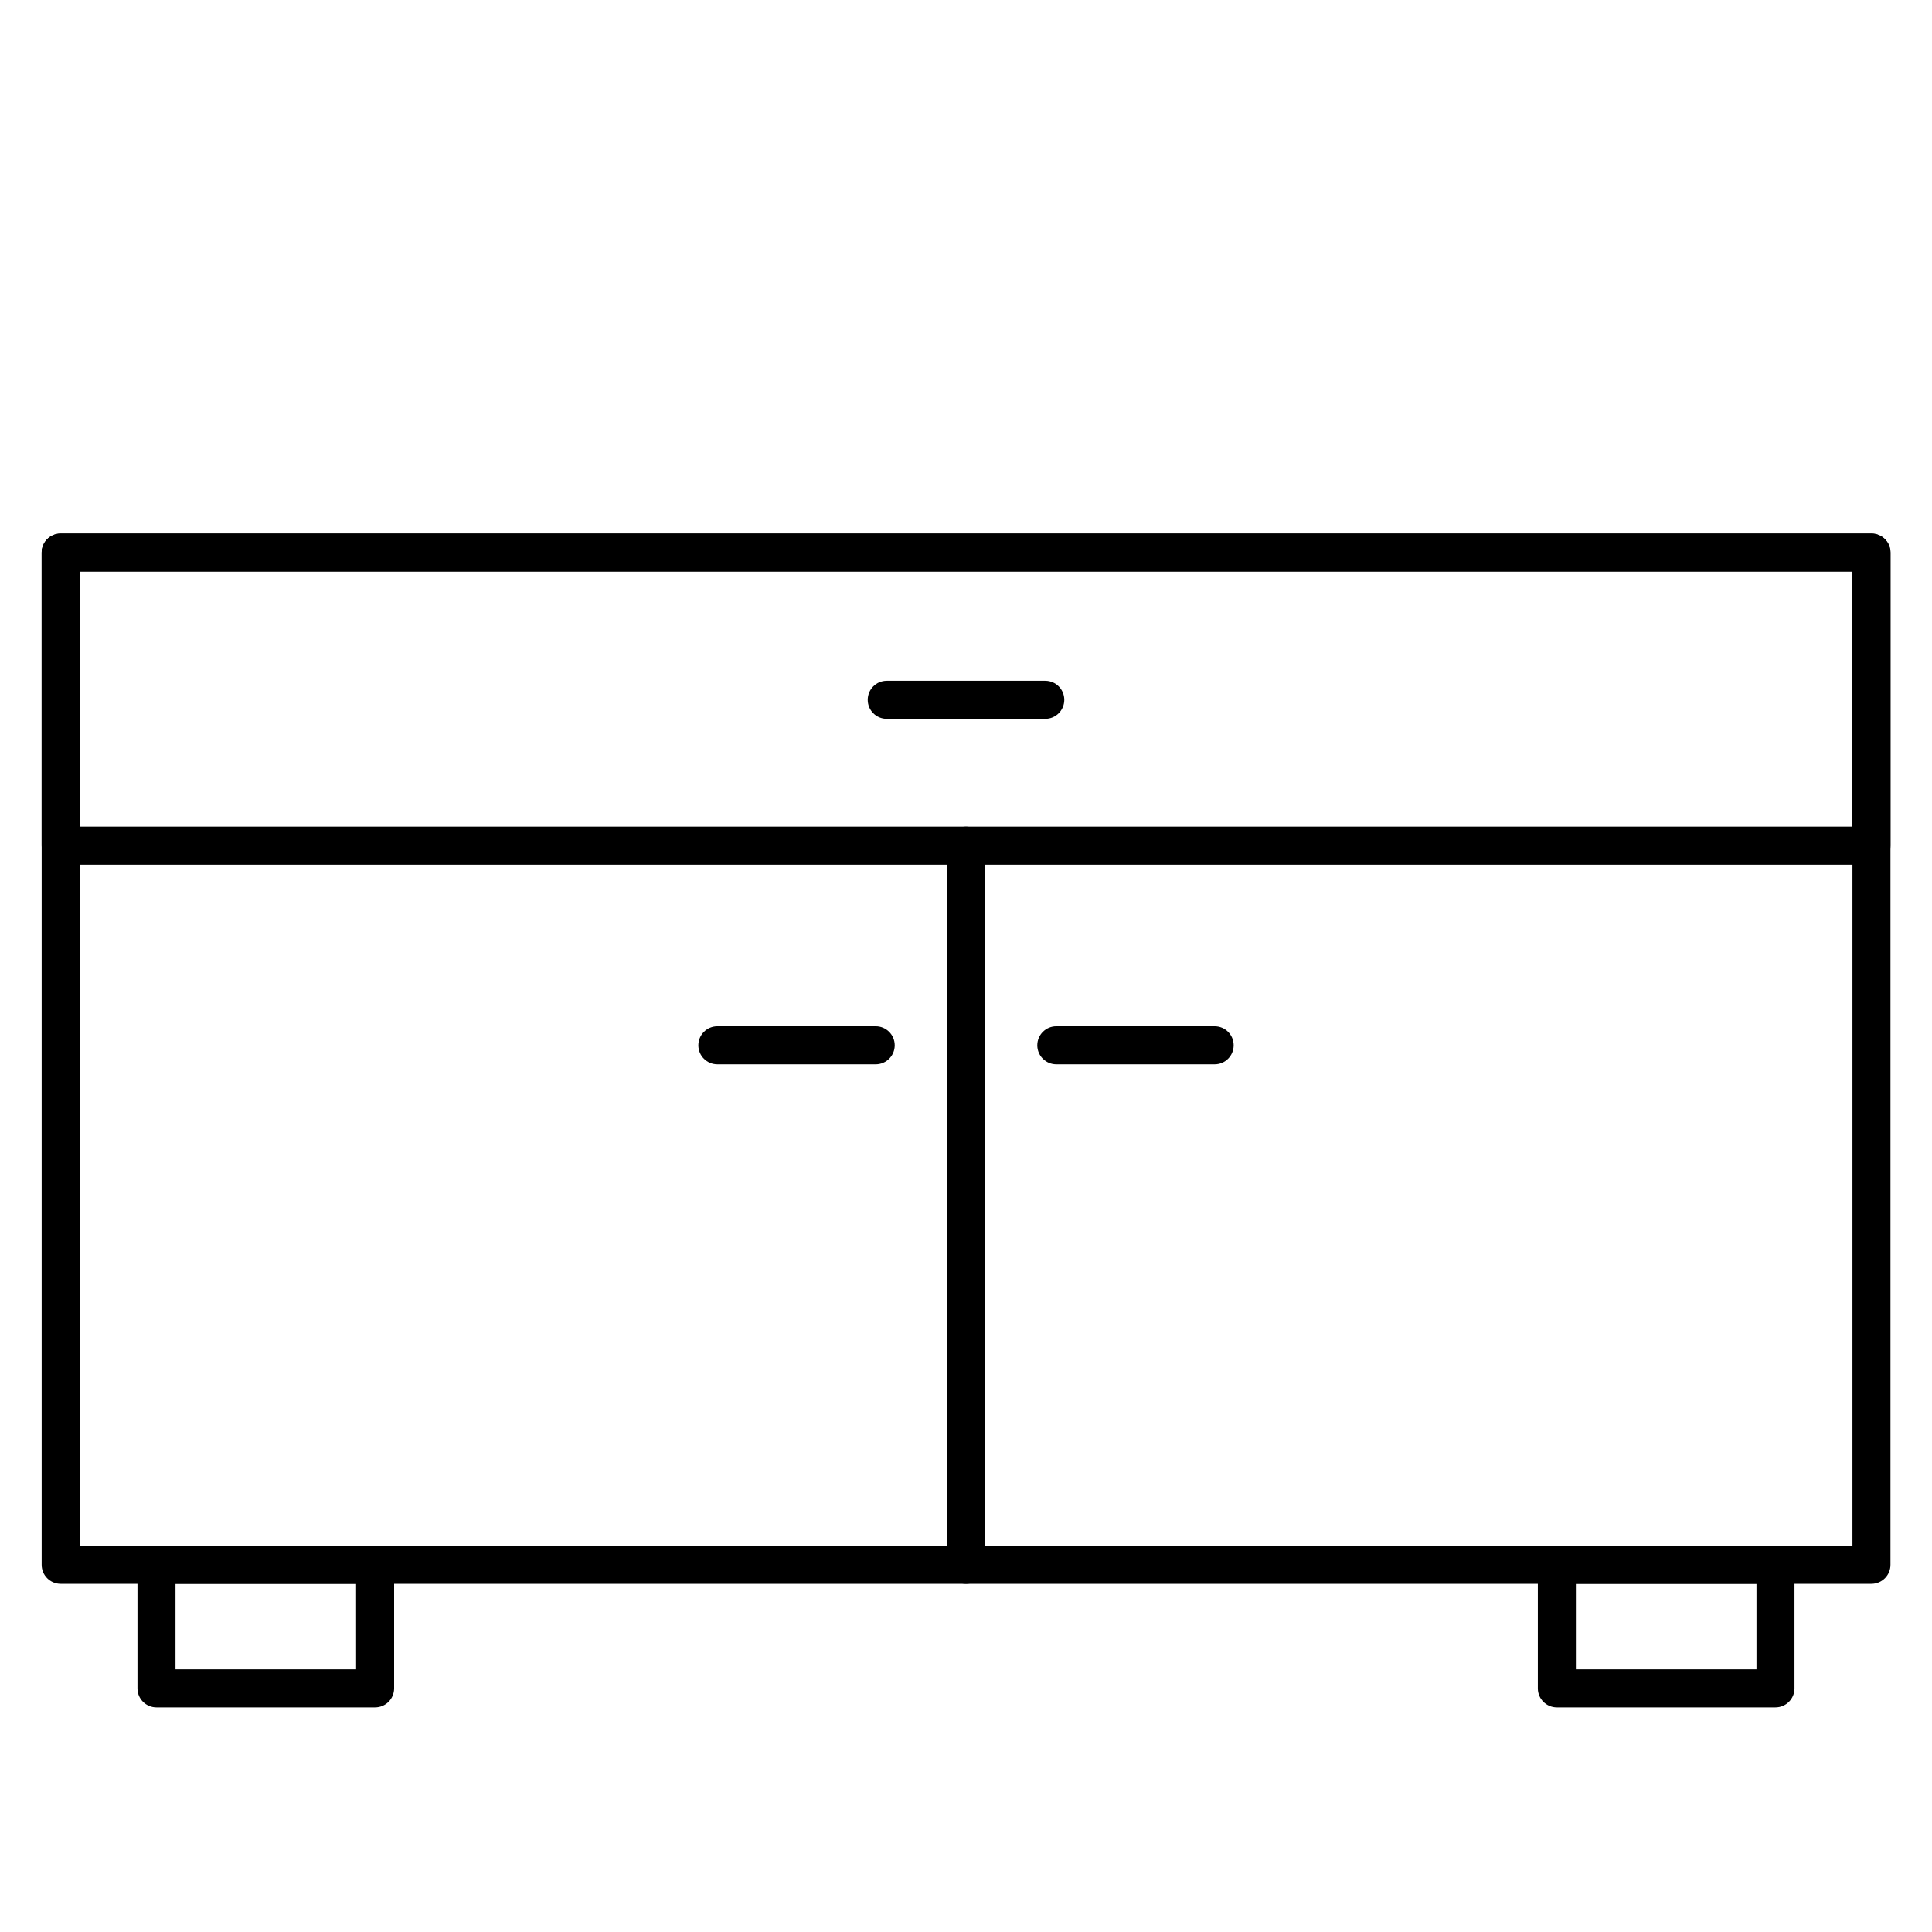
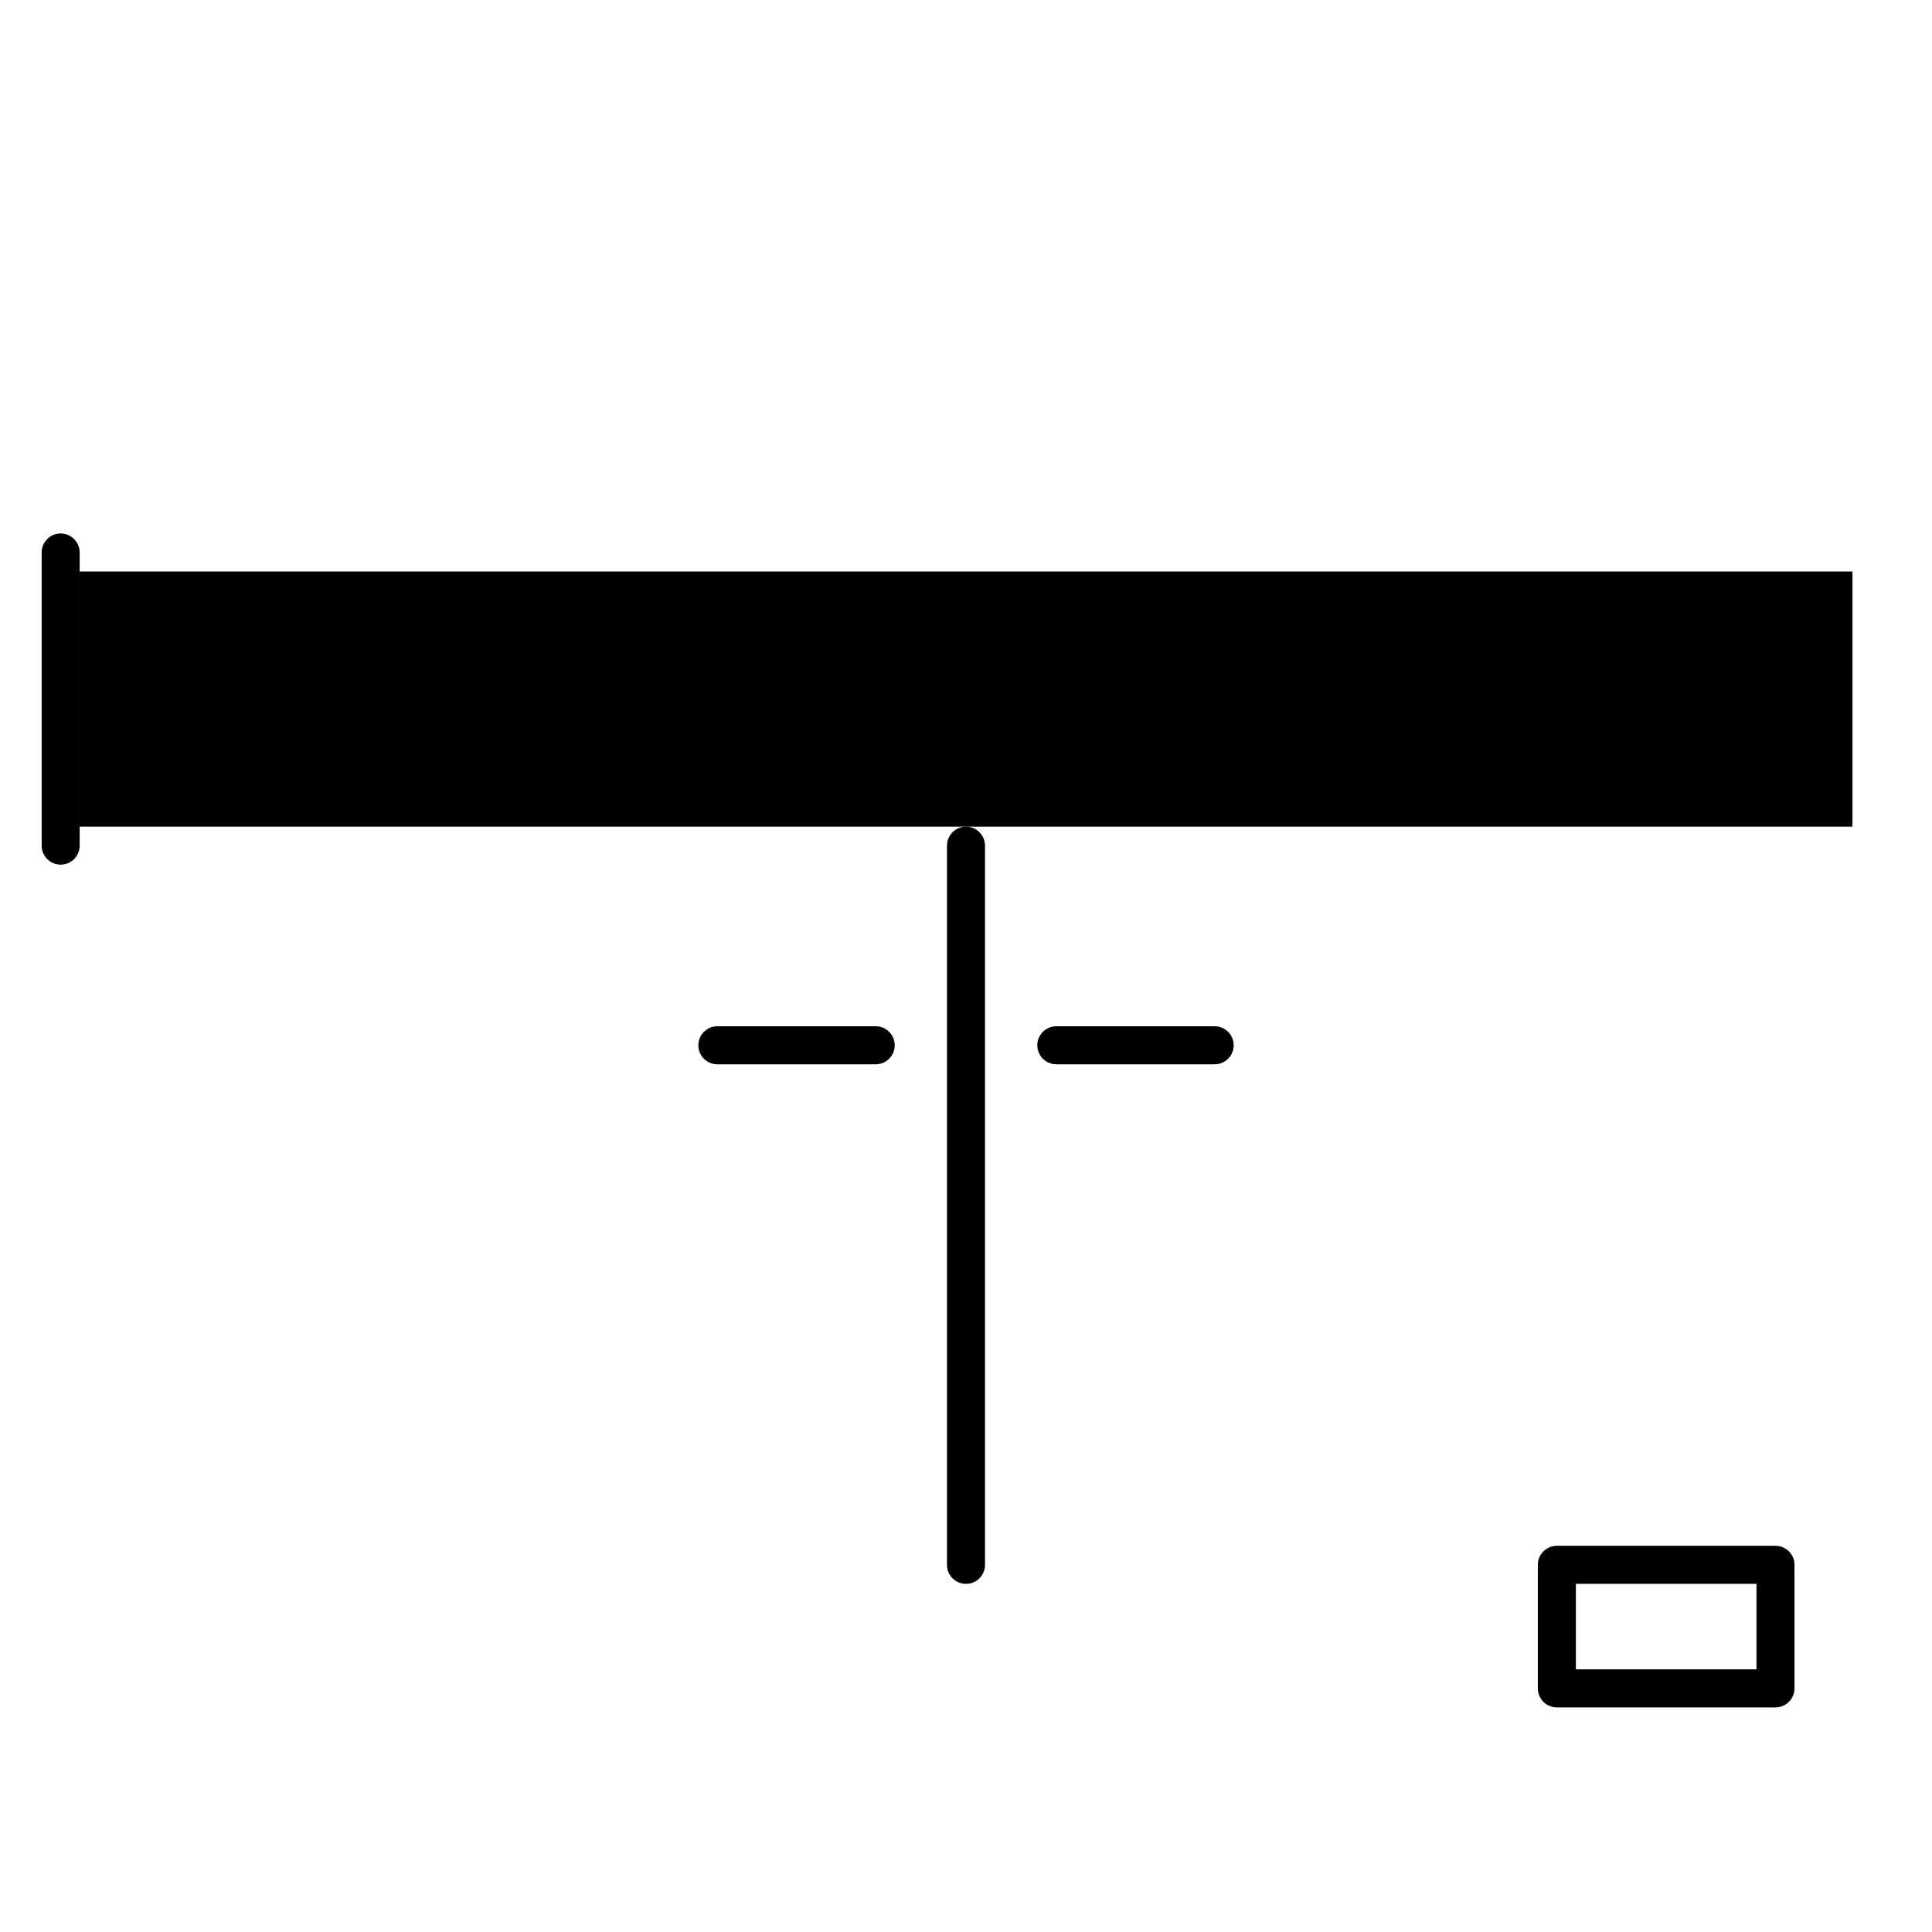
<svg xmlns="http://www.w3.org/2000/svg" fill="#000000" width="800px" height="800px" version="1.1" viewBox="144 144 512 512">
  <g>
-     <path d="m639.96 563.74h-479.88c-2.785 0-5.039-2.258-5.039-5.039v-268.28c0-2.785 2.254-5.039 5.039-5.039h479.88c1.336 0 2.617 0.531 3.562 1.477 0.941 0.941 1.473 2.223 1.473 3.562v268.28c0 1.336-0.531 2.617-1.473 3.562-0.945 0.945-2.227 1.477-3.562 1.477zm-474.84-10.078h469.8v-258.2h-469.8z" />
-     <path d="m243.41 596.48h-57.938c-2.781 0-5.039-2.254-5.039-5.039v-32.746c0-2.781 2.258-5.039 5.039-5.039h57.938c1.336 0 2.617 0.531 3.562 1.477 0.945 0.945 1.477 2.227 1.477 3.562v32.746c0 1.336-0.531 2.617-1.477 3.562-0.945 0.945-2.227 1.477-3.562 1.477zm-52.898-10.078h47.863l-0.004-22.668h-47.859z" />
    <path d="m614.52 596.48h-57.938c-2.781 0-5.039-2.254-5.039-5.039v-32.746c0-2.781 2.258-5.039 5.039-5.039h57.938c1.336 0 2.617 0.531 3.562 1.477 0.945 0.945 1.477 2.227 1.477 3.562v32.746c0 1.336-0.531 2.617-1.477 3.562-0.945 0.945-2.227 1.477-3.562 1.477zm-52.898-10.078h47.863v-22.668h-47.863z" />
-     <path d="m639.96 373.14h-479.88c-2.785 0-5.039-2.254-5.039-5.039v-77.684c0-2.785 2.254-5.039 5.039-5.039h479.88c1.336 0 2.617 0.531 3.562 1.477 0.941 0.941 1.473 2.223 1.473 3.562v77.684c0 1.34-0.531 2.621-1.473 3.562-0.945 0.945-2.227 1.477-3.562 1.477zm-474.84-10.078 469.8 0.004v-67.613h-469.8z" />
+     <path d="m639.96 373.14h-479.88c-2.785 0-5.039-2.254-5.039-5.039v-77.684c0-2.785 2.254-5.039 5.039-5.039c1.336 0 2.617 0.531 3.562 1.477 0.941 0.941 1.473 2.223 1.473 3.562v77.684c0 1.34-0.531 2.621-1.473 3.562-0.945 0.945-2.227 1.477-3.562 1.477zm-474.84-10.078 469.8 0.004v-67.613h-469.8z" />
    <path d="m400 563.74c-2.785 0-5.039-2.258-5.039-5.039v-190.59c0-2.781 2.254-5.035 5.039-5.035 2.781 0 5.035 2.254 5.035 5.035v190.59c0 1.336-0.531 2.617-1.473 3.562-0.945 0.945-2.227 1.477-3.562 1.477z" />
    <path d="m376.07 426.05h-41.965c-2.785 0-5.039-2.258-5.039-5.039s2.254-5.039 5.039-5.039h41.969-0.004c2.785 0 5.039 2.258 5.039 5.039s-2.254 5.039-5.039 5.039z" />
    <path d="m421.01 334.5h-42.02c-2.781 0-5.035-2.258-5.035-5.039s2.254-5.039 5.035-5.039h42.02c2.781 0 5.039 2.258 5.039 5.039s-2.258 5.039-5.039 5.039z" />
    <path d="m465.9 426.05h-41.969c-2.781 0-5.039-2.258-5.039-5.039s2.258-5.039 5.039-5.039h41.969c2.781 0 5.035 2.258 5.035 5.039s-2.254 5.039-5.035 5.039z" />
  </g>
</svg>